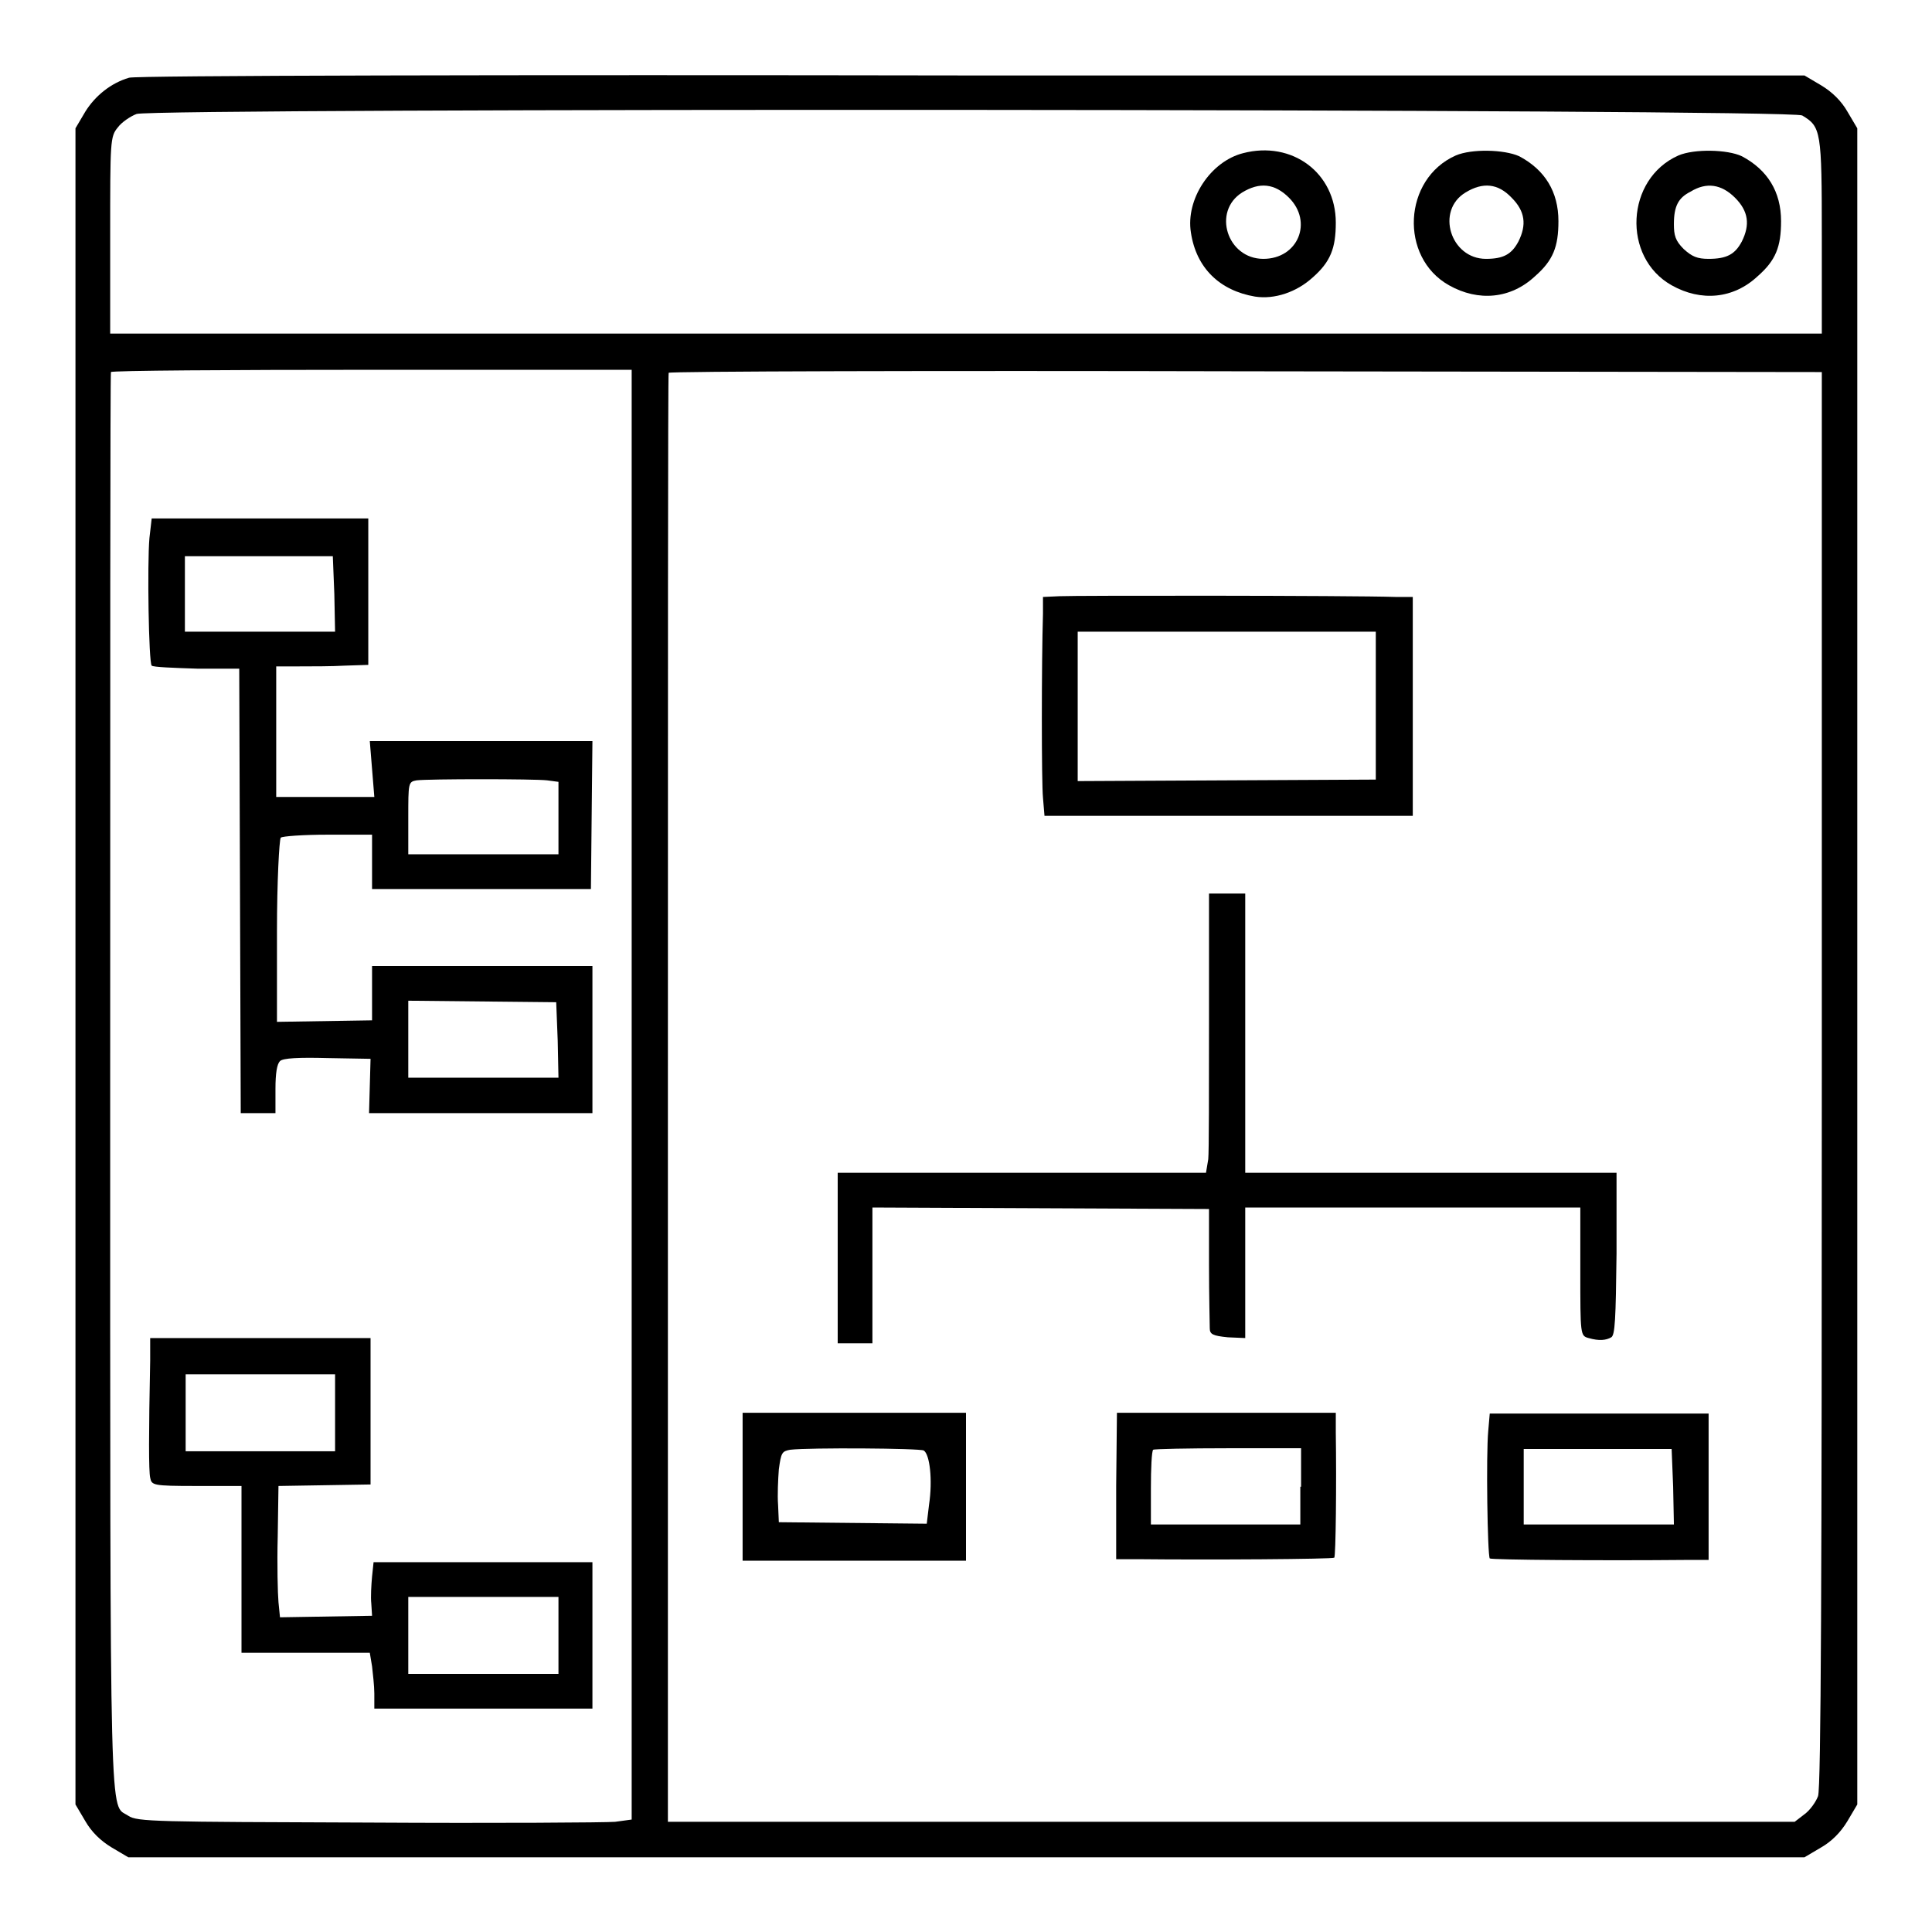
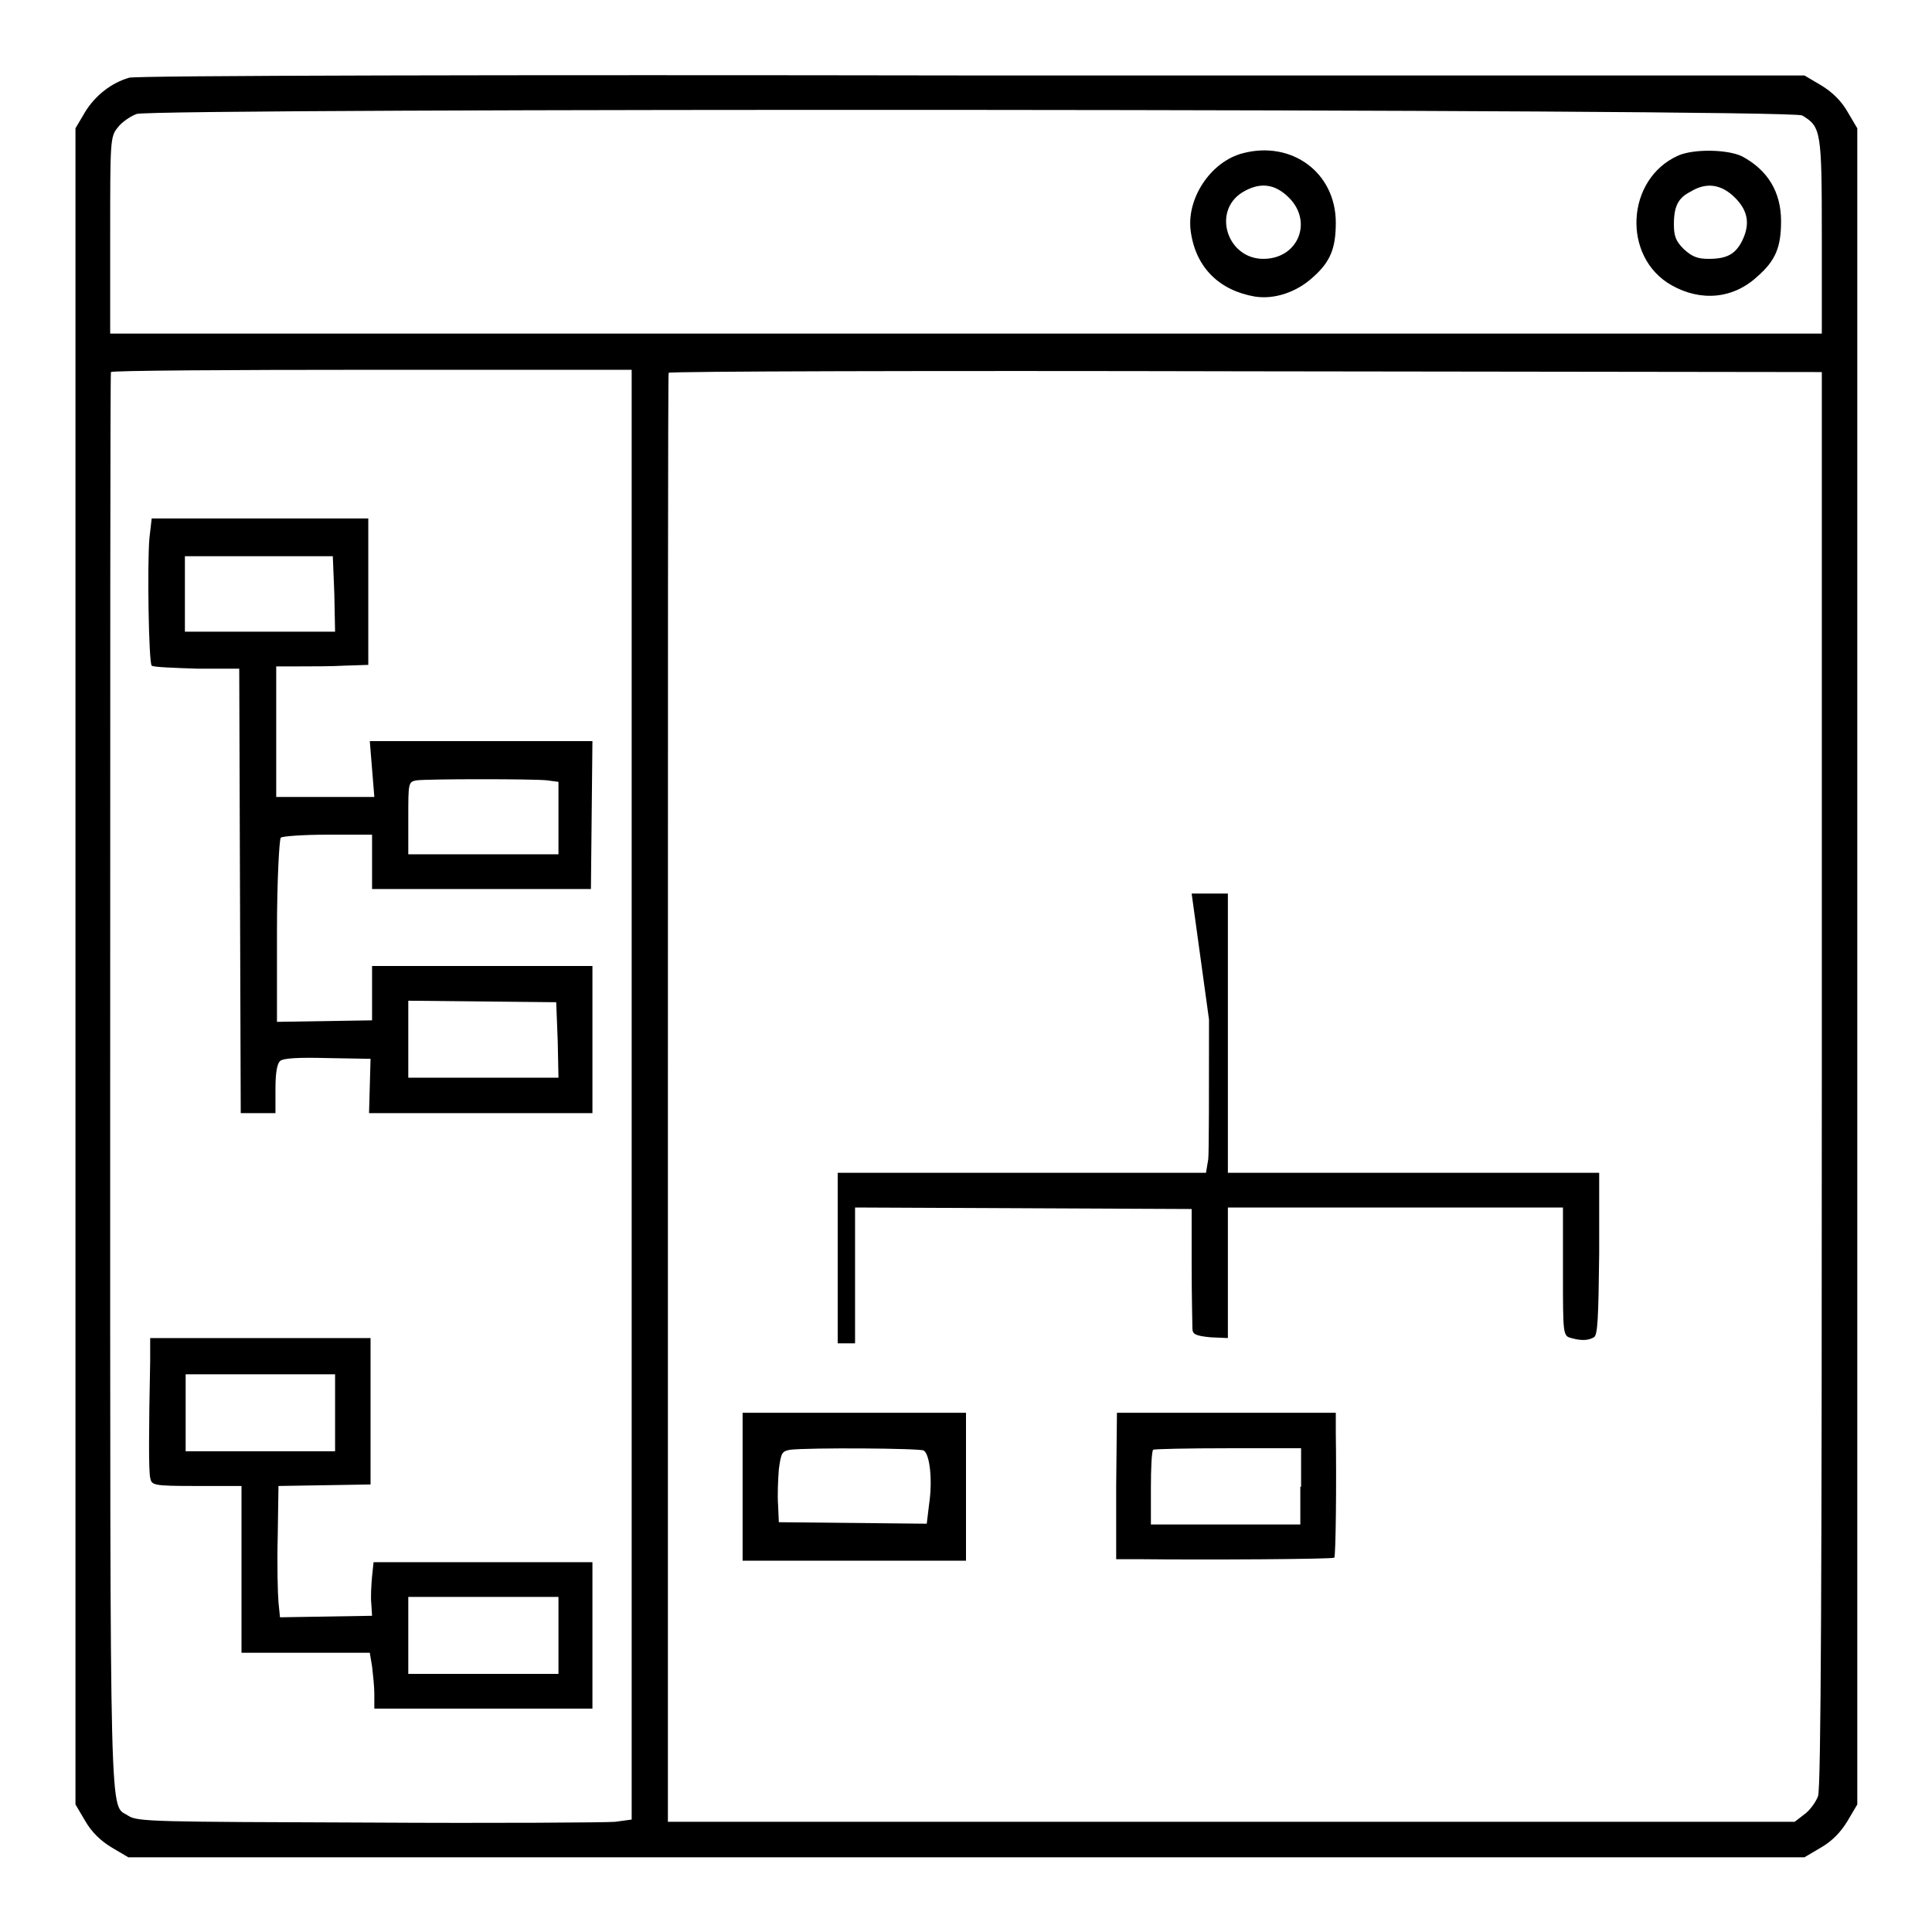
<svg xmlns="http://www.w3.org/2000/svg" version="1.1" x="0px" y="0px" viewBox="0 0 256 256" enable-background="new 0 0 256 256" xml:space="preserve">
  <g>
    <g>
      <g>
        <path fill="#000000" d="M17.1,10.3c-2.4,0.7-4.5,2.4-5.8,4.5L10,17V128v111.1l1.3,2.2c0.8,1.4,2,2.6,3.5,3.5l2.2,1.3H128h111.1l2.2-1.3c1.4-0.8,2.6-2,3.5-3.5l1.3-2.2V128V17l-1.3-2.2c-0.8-1.4-2-2.6-3.5-3.5l-2.2-1.3L128.7,10C68,9.9,17.8,10,17.1,10.3z M238.8,15.3c2.5,1.5,2.6,2,2.6,16v12.9H128H14.6v-13c0-12.5,0-13.1,1-14.3c0.5-0.7,1.7-1.5,2.5-1.8C20.5,14.3,237.3,14.4,238.8,15.3z M83.7,145.1v96l-2.2,0.3c-1.2,0.1-15.9,0.2-32.7,0.1c-28.2-0.1-30.6-0.1-31.8-0.9c-2.5-1.7-2.4,4.4-2.4-96.9c0-51.7,0-94.1,0.1-94.4c0.1-0.2,15.7-0.3,34.6-0.3h34.4L83.7,145.1L83.7,145.1z M241.4,142.9c0,65.4-0.1,94-0.5,95.1c-0.3,0.8-1.1,1.9-1.8,2.4l-1.3,1h-74.7H88.5l0-95.8c0-52.7,0-96,0.1-96.2c0.1-0.2,34.5-0.3,76.5-0.2l76.3,0.1L241.4,142.9z" />
        <path fill="#000000" d="M164.7,20.3c-4.3,1.1-7.6,6.1-6.9,10.5c0.7,4.7,3.8,7.7,8.5,8.5c2.6,0.4,5.5-0.6,7.6-2.5c2.4-2.1,3.1-3.9,3.1-7.3C177,22.9,171.2,18.6,164.7,20.3z M170.8,26.2c3.2,3.2,1.2,8.1-3.4,8.1c-4.8,0-6.8-6.3-2.8-8.8C166.9,24.1,168.9,24.3,170.8,26.2z" />
-         <path fill="#000000" d="M192.9,20.6c-7,3.1-7.5,13.5-0.9,17.2c3.9,2.2,8.2,1.8,11.4-1.2c2.4-2.1,3.1-3.9,3.1-7.3c0-3.9-1.8-6.8-5.2-8.6C199.3,19.8,195,19.7,192.9,20.6z M200.3,26.2c1.8,1.8,2,3.6,0.9,5.8c-0.9,1.7-2,2.3-4.3,2.3c-4.7,0-6.7-6.4-2.7-8.8C196.5,24.1,198.5,24.3,200.3,26.2z" />
        <path fill="#000000" d="M222.4,20.6c-7,3.1-7.5,13.5-0.9,17.2c3.9,2.2,8.2,1.8,11.4-1.2c2.4-2.1,3.1-3.9,3.1-7.3c0-3.9-1.8-6.8-5.2-8.6C228.9,19.8,224.5,19.7,222.4,20.6z M229.9,26.2c1.8,1.8,2,3.6,0.9,5.8c-0.9,1.7-2,2.3-4.4,2.3c-1.5,0-2.2-0.3-3.3-1.3c-1.1-1.1-1.3-1.8-1.3-3.3c0-2.4,0.6-3.5,2.2-4.3C226.1,24.1,228.1,24.4,229.9,26.2z" />
        <path fill="#000000" d="M19.8,71.3c-0.3,3.4-0.1,16.5,0.3,16.9c0.2,0.2,2.9,0.3,6,0.4h5.6l0.1,29.4l0.1,29.5h2.3h2.3v-3.2c0-2.1,0.2-3.3,0.6-3.7c0.4-0.4,2.5-0.5,6.3-0.4l5.7,0.1l-0.1,3.6l-0.1,3.6l3.3,0c1.8,0,7.9,0,13.6,0c5.7,0,10.9,0,11.5,0l1.2,0v-9.7V128H63.9H49.3v3.6v3.6l-6.3,0.1l-6.3,0.1l0-12c0-6.6,0.3-12.1,0.5-12.4c0.2-0.2,3-0.4,6.2-0.4h5.9v3.6v3.6l14.5,0l14.5,0l0.1-9.8l0.1-9.8H63.8H49l0.3,3.7l0.3,3.7h-6.5h-6.5l0-8.7l0-8.6l3,0c1.7,0,4.4,0,6.1-0.1l3.1-0.1v-9.7v-9.7H34.5H20.1L19.8,71.3z M44.3,78.7l0.1,5h-10h-9.9v-5v-5l9.8,0l9.8,0L44.3,78.7z M72.5,103.4l1.5,0.2v4.8v4.8H64h-9.9v-4.8c0-4.7,0-4.8,1.1-5C56.8,103.2,70.8,103.2,72.5,103.4z M73.9,137.9l0.1,4.9H64h-9.9v-5.1v-5.1l9.8,0.1l9.8,0.1L73.9,137.9z" />
        <path fill="#000000" d="M19.9,180.3c-0.2,9.8-0.2,14.6,0,15.5c0.2,1,0.3,1.1,6.1,1.1h6V208V219h8.5h8.5l0.3,1.8c0.1,0.9,0.3,2.6,0.3,3.6v2H64h14.5v-9.7V207H64.1H49.5l-0.2,1.9c-0.1,1.1-0.2,2.7-0.1,3.6l0.1,1.6l-6.1,0.1l-6.1,0.1l-0.2-2c-0.1-1.1-0.2-5-0.1-8.7l0.1-6.7l6.1-0.1l6.1-0.1v-9.7v-9.7H34.5H19.9L19.9,180.3z M44.4,187.2v5.1h-9.9h-9.9v-5.1v-5.1h9.9h9.9L44.4,187.2L44.4,187.2z M74,216.7v5.1H64h-9.9v-5.1v-5.1H64H74V216.7z" />
-         <path fill="#000000" d="M140.4,79l-2.2,0.1l0,2.2c-0.2,6.7-0.2,22.4,0,24.4l0.2,2.4h24.4h24.4V93.6V79.1l-2.2,0C178.8,78.9,142.3,78.9,140.4,79z M182.3,93.5v9.8l-19.7,0.1l-19.8,0.1v-9.9v-9.9h19.8h19.7V93.5z" />
-         <path fill="#000000" d="M160.2,135.1c0,9.2,0,17.6-0.1,18.5l-0.3,1.8h-24.4h-24.4v11.3v11.3h2.3h2.3v-9v-9l22.3,0.1l22.3,0.1l0,7.4c0,4.1,0.1,7.9,0.1,8.4c0,0.8,0.4,1,2.4,1.2l2.3,0.1v-8.7v-8.6h22.2h22.2v8.5c0,8.4,0,8.5,1.1,8.8c1.4,0.4,2.3,0.3,3-0.1c0.5-0.3,0.6-2.4,0.7-11.1l0-10.7h-24.6h-24.6v-18.5v-18.5h-2.4h-2.4L160.2,135.1z" />
+         <path fill="#000000" d="M160.2,135.1c0,9.2,0,17.6-0.1,18.5l-0.3,1.8h-24.4h-24.4v11.3v11.3h2.3v-9v-9l22.3,0.1l22.3,0.1l0,7.4c0,4.1,0.1,7.9,0.1,8.4c0,0.8,0.4,1,2.4,1.2l2.3,0.1v-8.7v-8.6h22.2h22.2v8.5c0,8.4,0,8.5,1.1,8.8c1.4,0.4,2.3,0.3,3-0.1c0.5-0.3,0.6-2.4,0.7-11.1l0-10.7h-24.6h-24.6v-18.5v-18.5h-2.4h-2.4L160.2,135.1z" />
        <path fill="#000000" d="M98.4,197v9.8h14.8H128V197v-9.8h-14.8H98.4V197L98.4,197z M122.4,192.2c0.8,0.5,1.2,3.9,0.7,7.2l-0.3,2.5l-9.8-0.1l-9.8-0.1l-0.1-2.3c-0.1-1.3,0-3.4,0.1-4.7c0.3-2.2,0.4-2.4,1.5-2.6C107.3,191.8,121.9,191.9,122.4,192.2z" />
        <path fill="#000000" d="M147.9,196.9v9.7l2.9,0c9.3,0.1,25.8,0,26-0.2c0.2-0.2,0.3-9.8,0.2-16.6l0-2.6h-14.5h-14.5L147.9,196.9L147.9,196.9z M172.3,197v5h-9.9h-9.9v-4.8c0-2.6,0.1-4.9,0.3-5.1c0.1-0.1,4.6-0.2,9.9-0.2l9.7,0V197z" />
-         <path fill="#000000" d="M197.2,189.6c-0.3,3.2-0.1,16.5,0.2,16.9c0.2,0.2,15.4,0.3,25.9,0.2l3.1,0v-9.7v-9.7h-14.5h-14.5L197.2,189.6z M221.7,197l0.1,5h-10h-9.9v-5v-5l9.8,0l9.8,0L221.7,197z" />
      </g>
    </g>
  </g>
</svg>